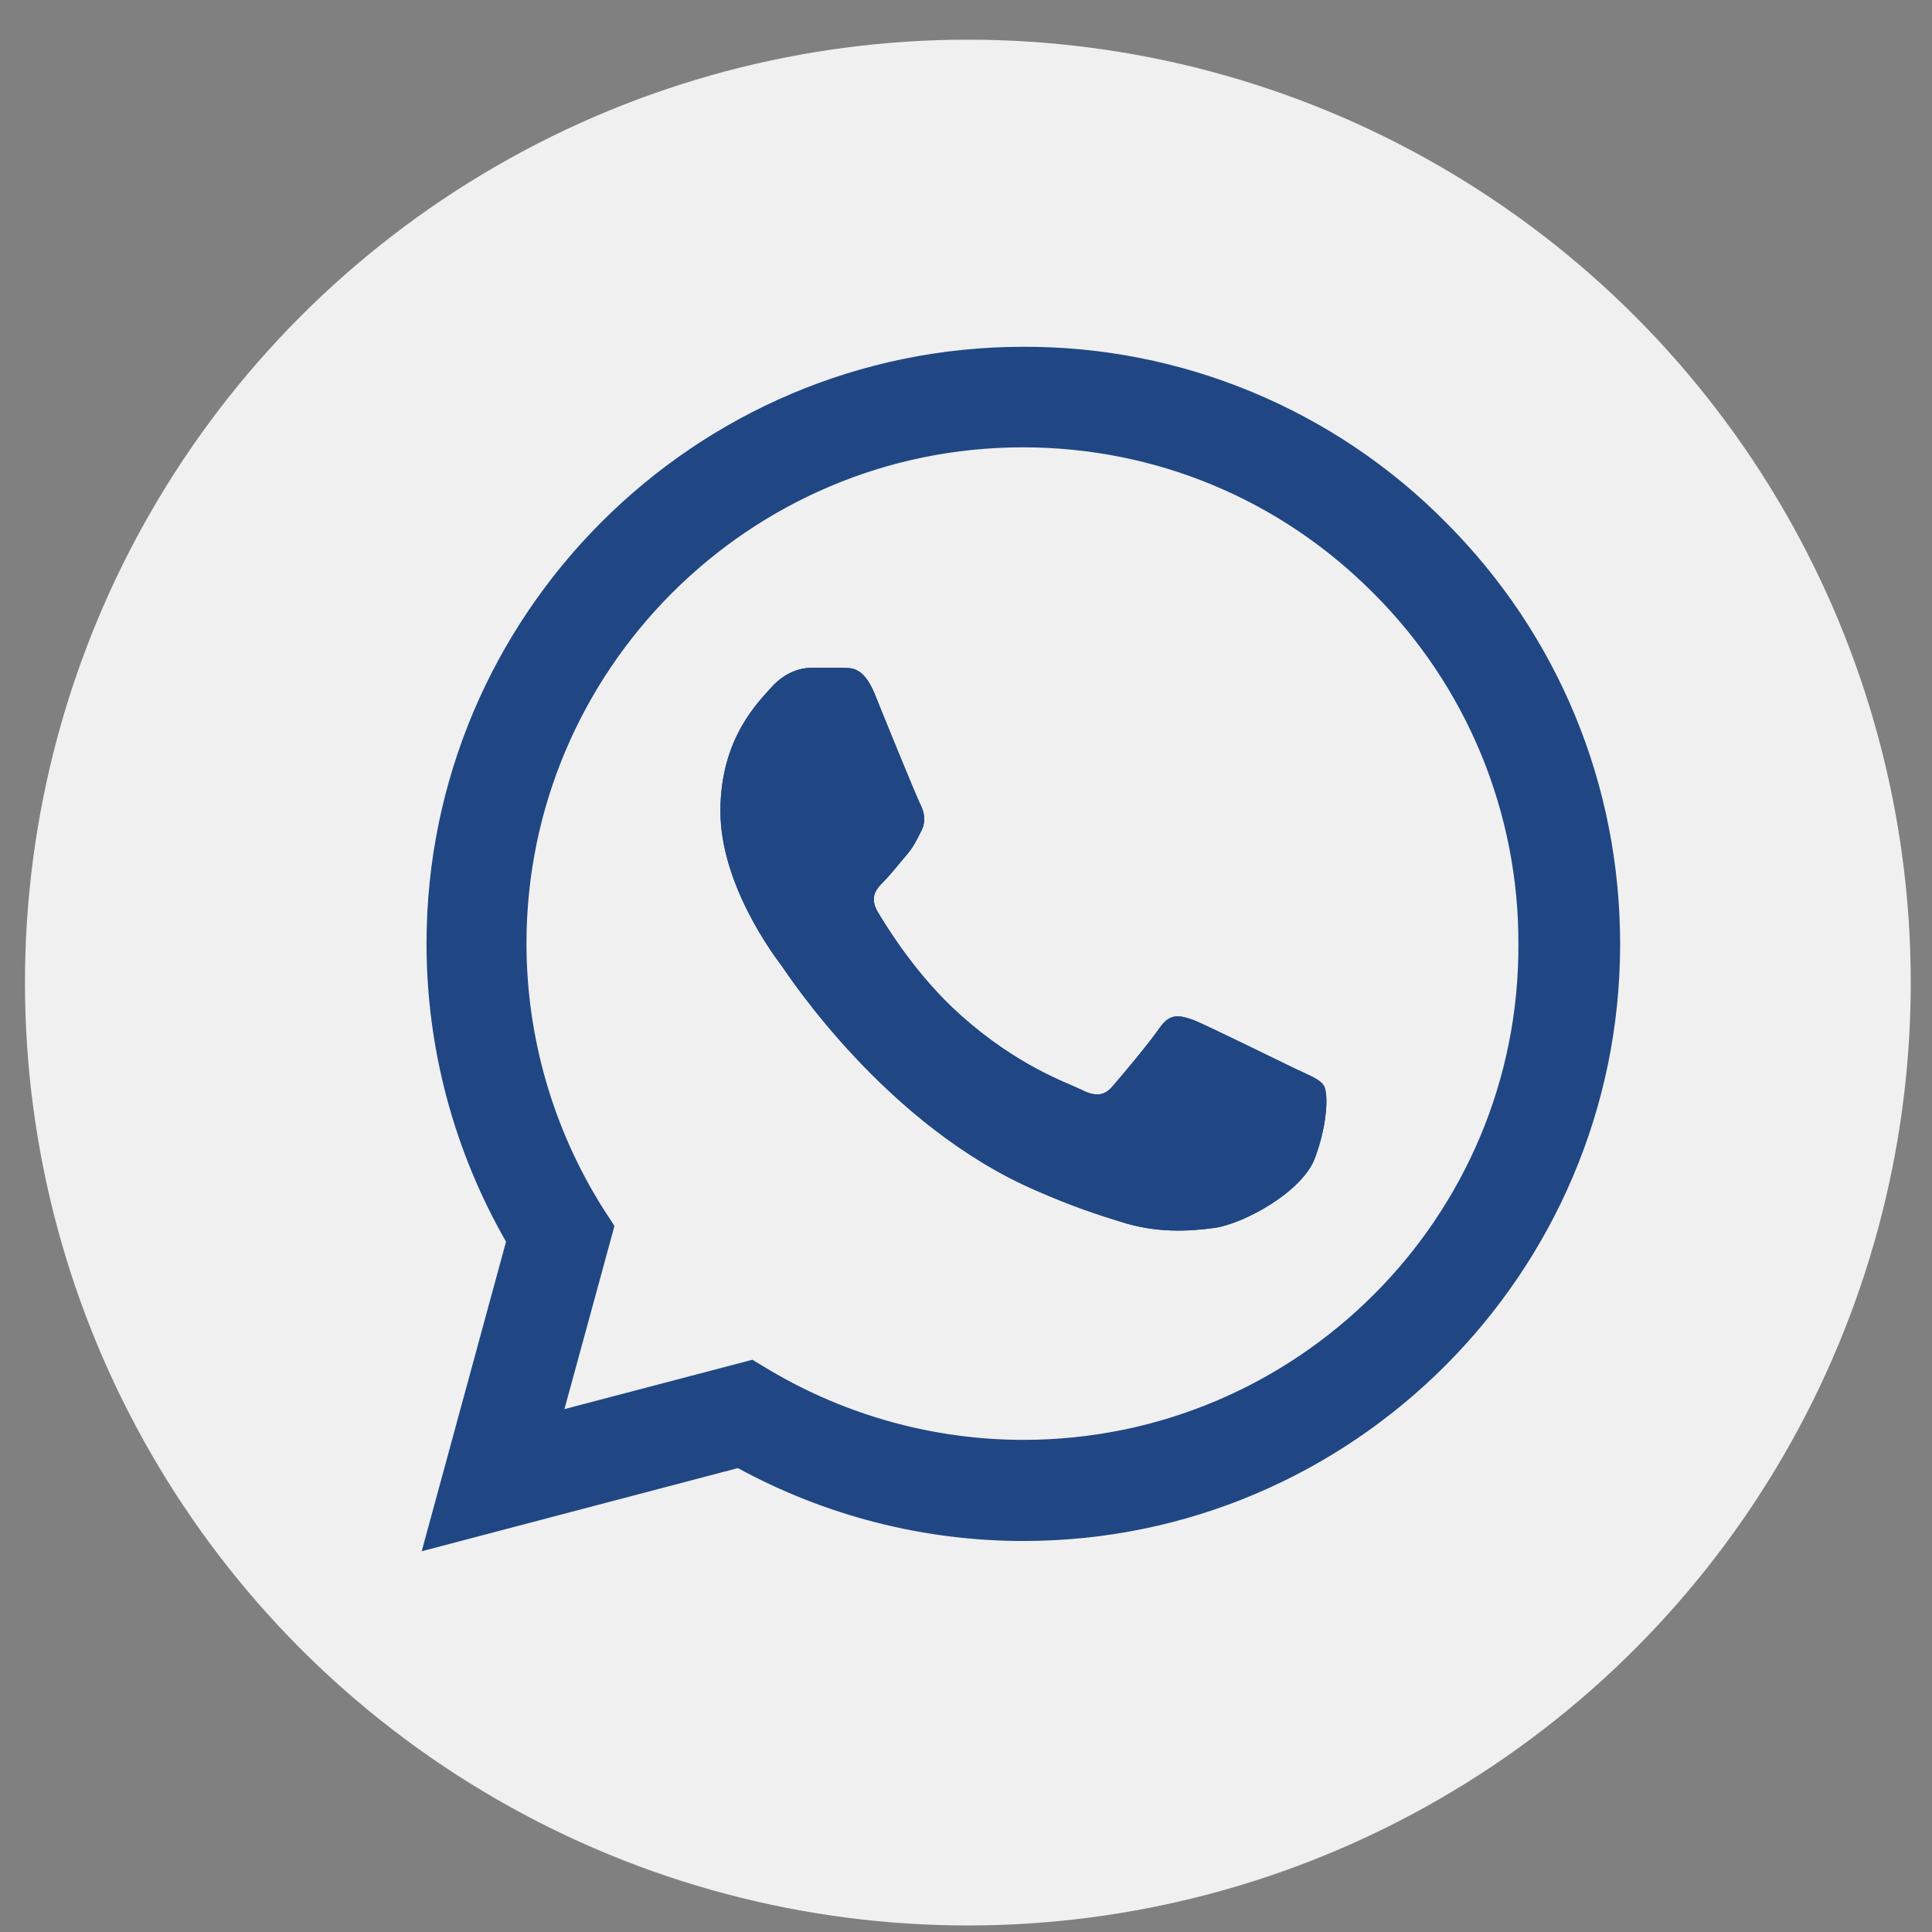
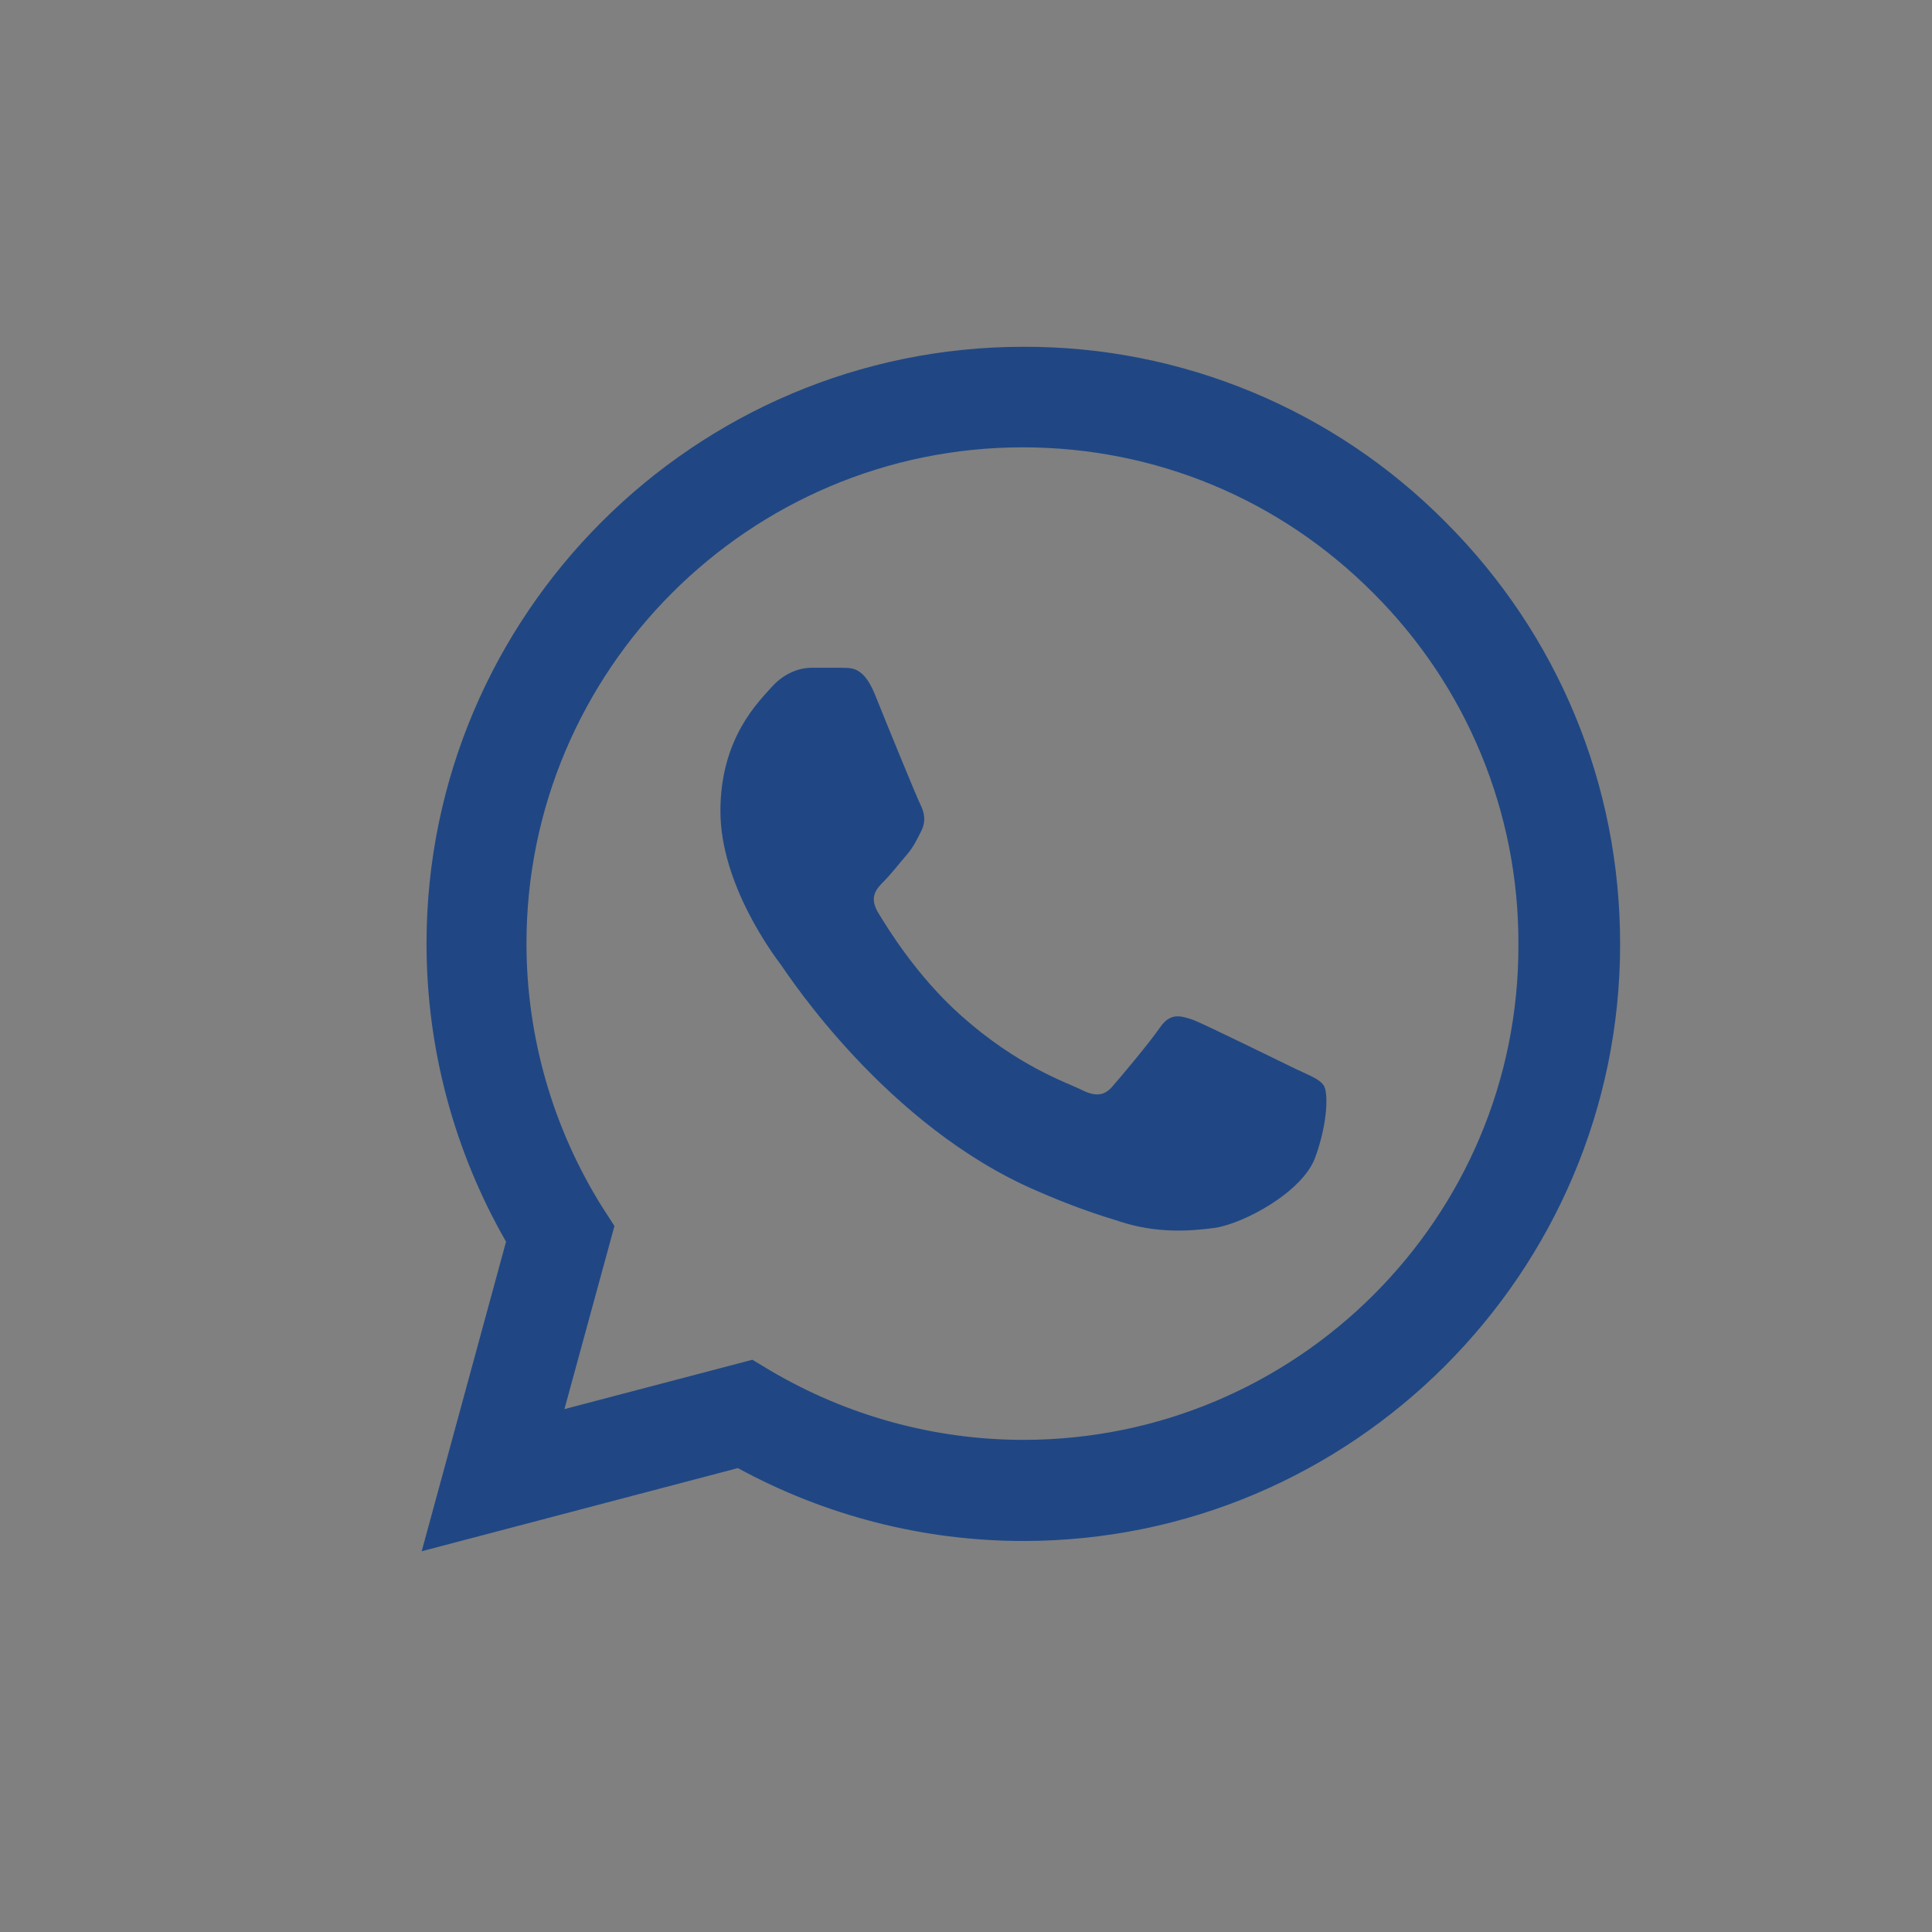
<svg xmlns="http://www.w3.org/2000/svg" width="26" height="26" viewBox="0 0 26 26" fill="none">
  <rect x="0" y="0" width="26" height="26" fill="#808080" stroke="none" />
-   <circle cx="13.025" cy="13.223" r="12.689" fill="#F0F0F0" />
  <path d="M19.453 7.025C18.71 6.275 17.825 5.68 16.849 5.275C15.874 4.87 14.828 4.663 13.772 4.667C9.347 4.667 5.74 8.273 5.74 12.698C5.74 14.117 6.113 15.494 6.81 16.71L5.675 20.876L9.93 19.757C11.105 20.398 12.426 20.738 13.772 20.738C18.197 20.738 21.803 17.131 21.803 12.706C21.803 10.559 20.969 8.541 19.453 7.025ZM13.772 19.377C12.572 19.377 11.397 19.052 10.368 18.445L10.125 18.299L7.596 18.963L8.269 16.499L8.107 16.248C7.44 15.184 7.086 13.954 7.085 12.698C7.085 9.019 10.084 6.02 13.764 6.02C15.547 6.02 17.224 6.717 18.481 7.981C19.103 8.601 19.596 9.337 19.931 10.148C20.266 10.959 20.437 11.829 20.434 12.706C20.45 16.386 17.451 19.377 13.772 19.377ZM17.435 14.384C17.233 14.287 16.244 13.8 16.065 13.728C15.879 13.663 15.749 13.63 15.612 13.825C15.474 14.027 15.093 14.481 14.979 14.611C14.866 14.749 14.744 14.765 14.542 14.66C14.339 14.562 13.691 14.344 12.929 13.663C12.329 13.128 11.932 12.471 11.81 12.269C11.697 12.066 11.794 11.961 11.9 11.855C11.989 11.766 12.102 11.62 12.2 11.507C12.297 11.393 12.337 11.304 12.402 11.175C12.467 11.037 12.434 10.923 12.386 10.826C12.337 10.729 11.932 9.74 11.77 9.335C11.608 8.946 11.438 8.995 11.316 8.986H10.927C10.789 8.986 10.579 9.035 10.392 9.238C10.214 9.44 9.695 9.927 9.695 10.915C9.695 11.904 10.416 12.86 10.514 12.99C10.611 13.128 11.932 15.154 13.942 16.021C14.42 16.232 14.793 16.354 15.085 16.443C15.563 16.597 16.001 16.572 16.349 16.524C16.738 16.467 17.541 16.037 17.703 15.567C17.873 15.097 17.873 14.7 17.816 14.611C17.759 14.522 17.638 14.481 17.435 14.384Z" fill="#204784" />
-   <path d="M16.065 13.728C16.244 13.801 17.232 14.287 17.435 14.384C17.638 14.481 17.759 14.522 17.816 14.611C17.873 14.7 17.873 15.097 17.702 15.567C17.54 16.037 16.738 16.467 16.349 16.524C16 16.572 15.563 16.597 15.085 16.443C14.793 16.354 14.42 16.232 13.942 16.021C11.932 15.154 10.611 13.128 10.514 12.99L10.512 12.988C10.409 12.85 9.695 11.899 9.695 10.915C9.695 9.927 10.214 9.44 10.392 9.238C10.579 9.035 10.789 8.986 10.927 8.986H11.316C11.438 8.995 11.608 8.946 11.77 9.335C11.932 9.74 12.337 10.729 12.386 10.826C12.434 10.923 12.467 11.037 12.402 11.175C12.337 11.304 12.297 11.393 12.199 11.507C12.102 11.62 11.989 11.766 11.899 11.855C11.794 11.961 11.697 12.066 11.81 12.269C11.932 12.471 12.329 13.128 12.929 13.663C13.691 14.344 14.339 14.562 14.542 14.66C14.744 14.765 14.866 14.749 14.979 14.611C15.093 14.481 15.474 14.027 15.611 13.825C15.749 13.63 15.879 13.663 16.065 13.728Z" fill="#204784" />
</svg>